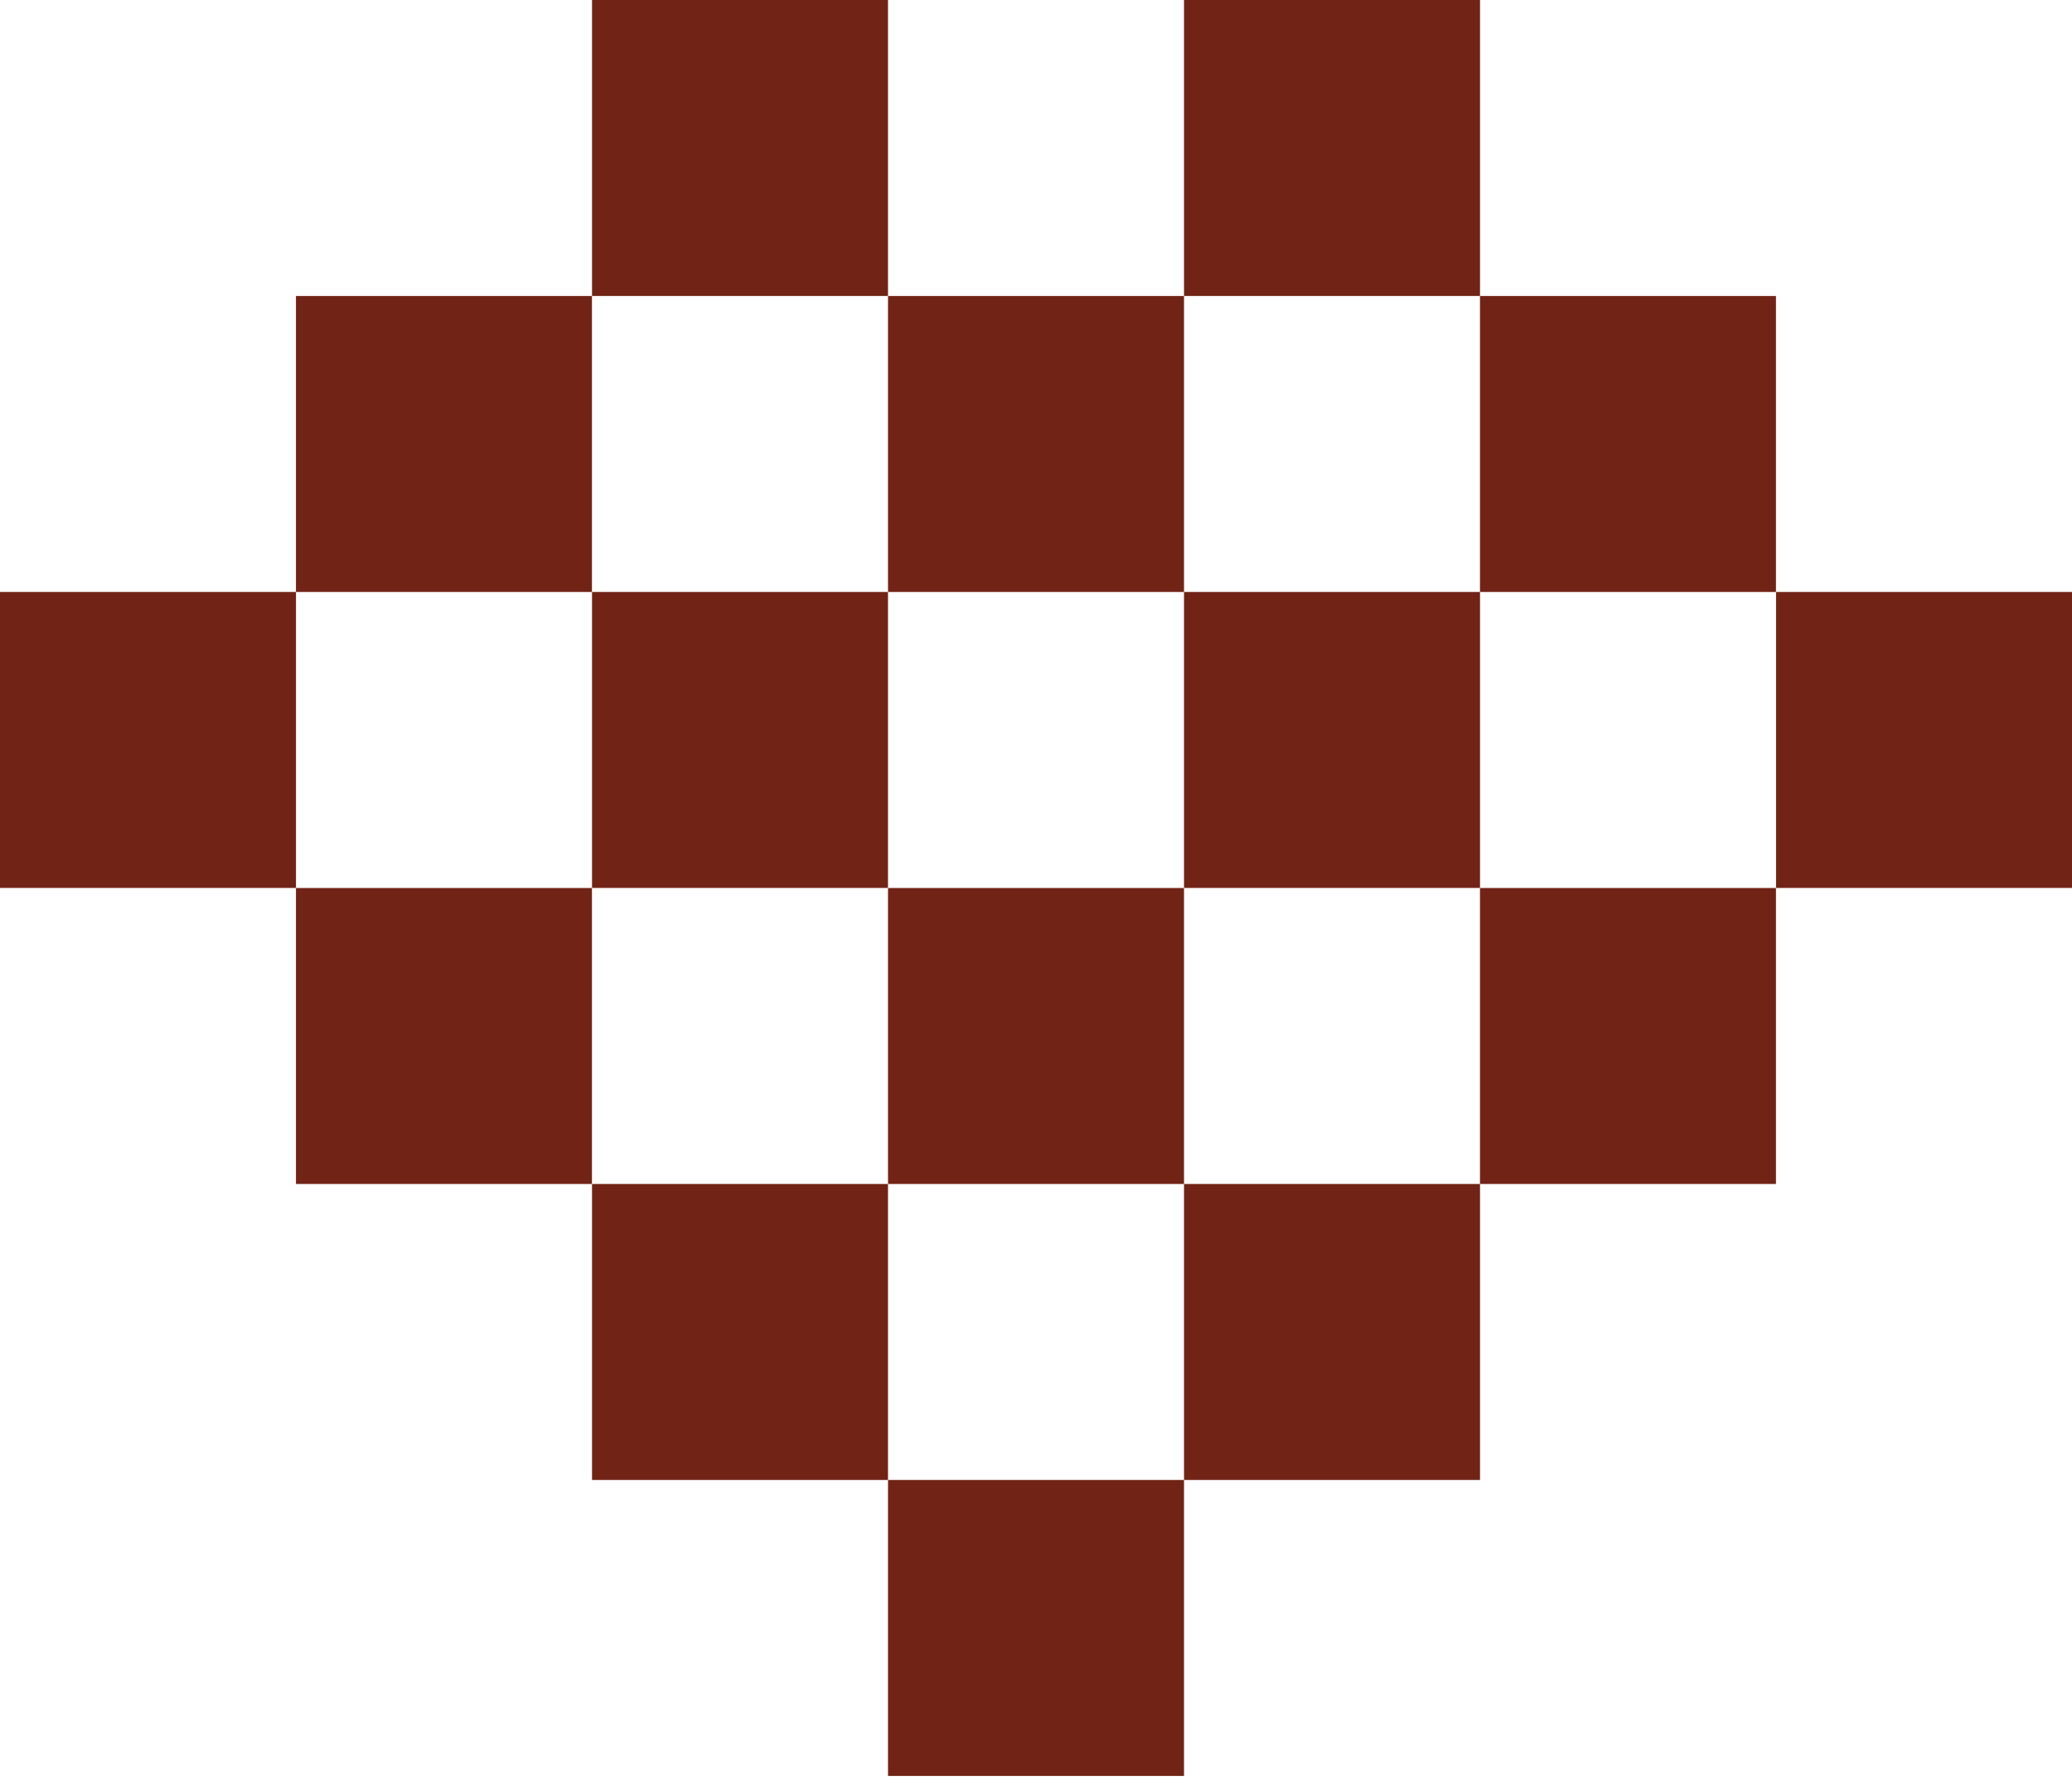
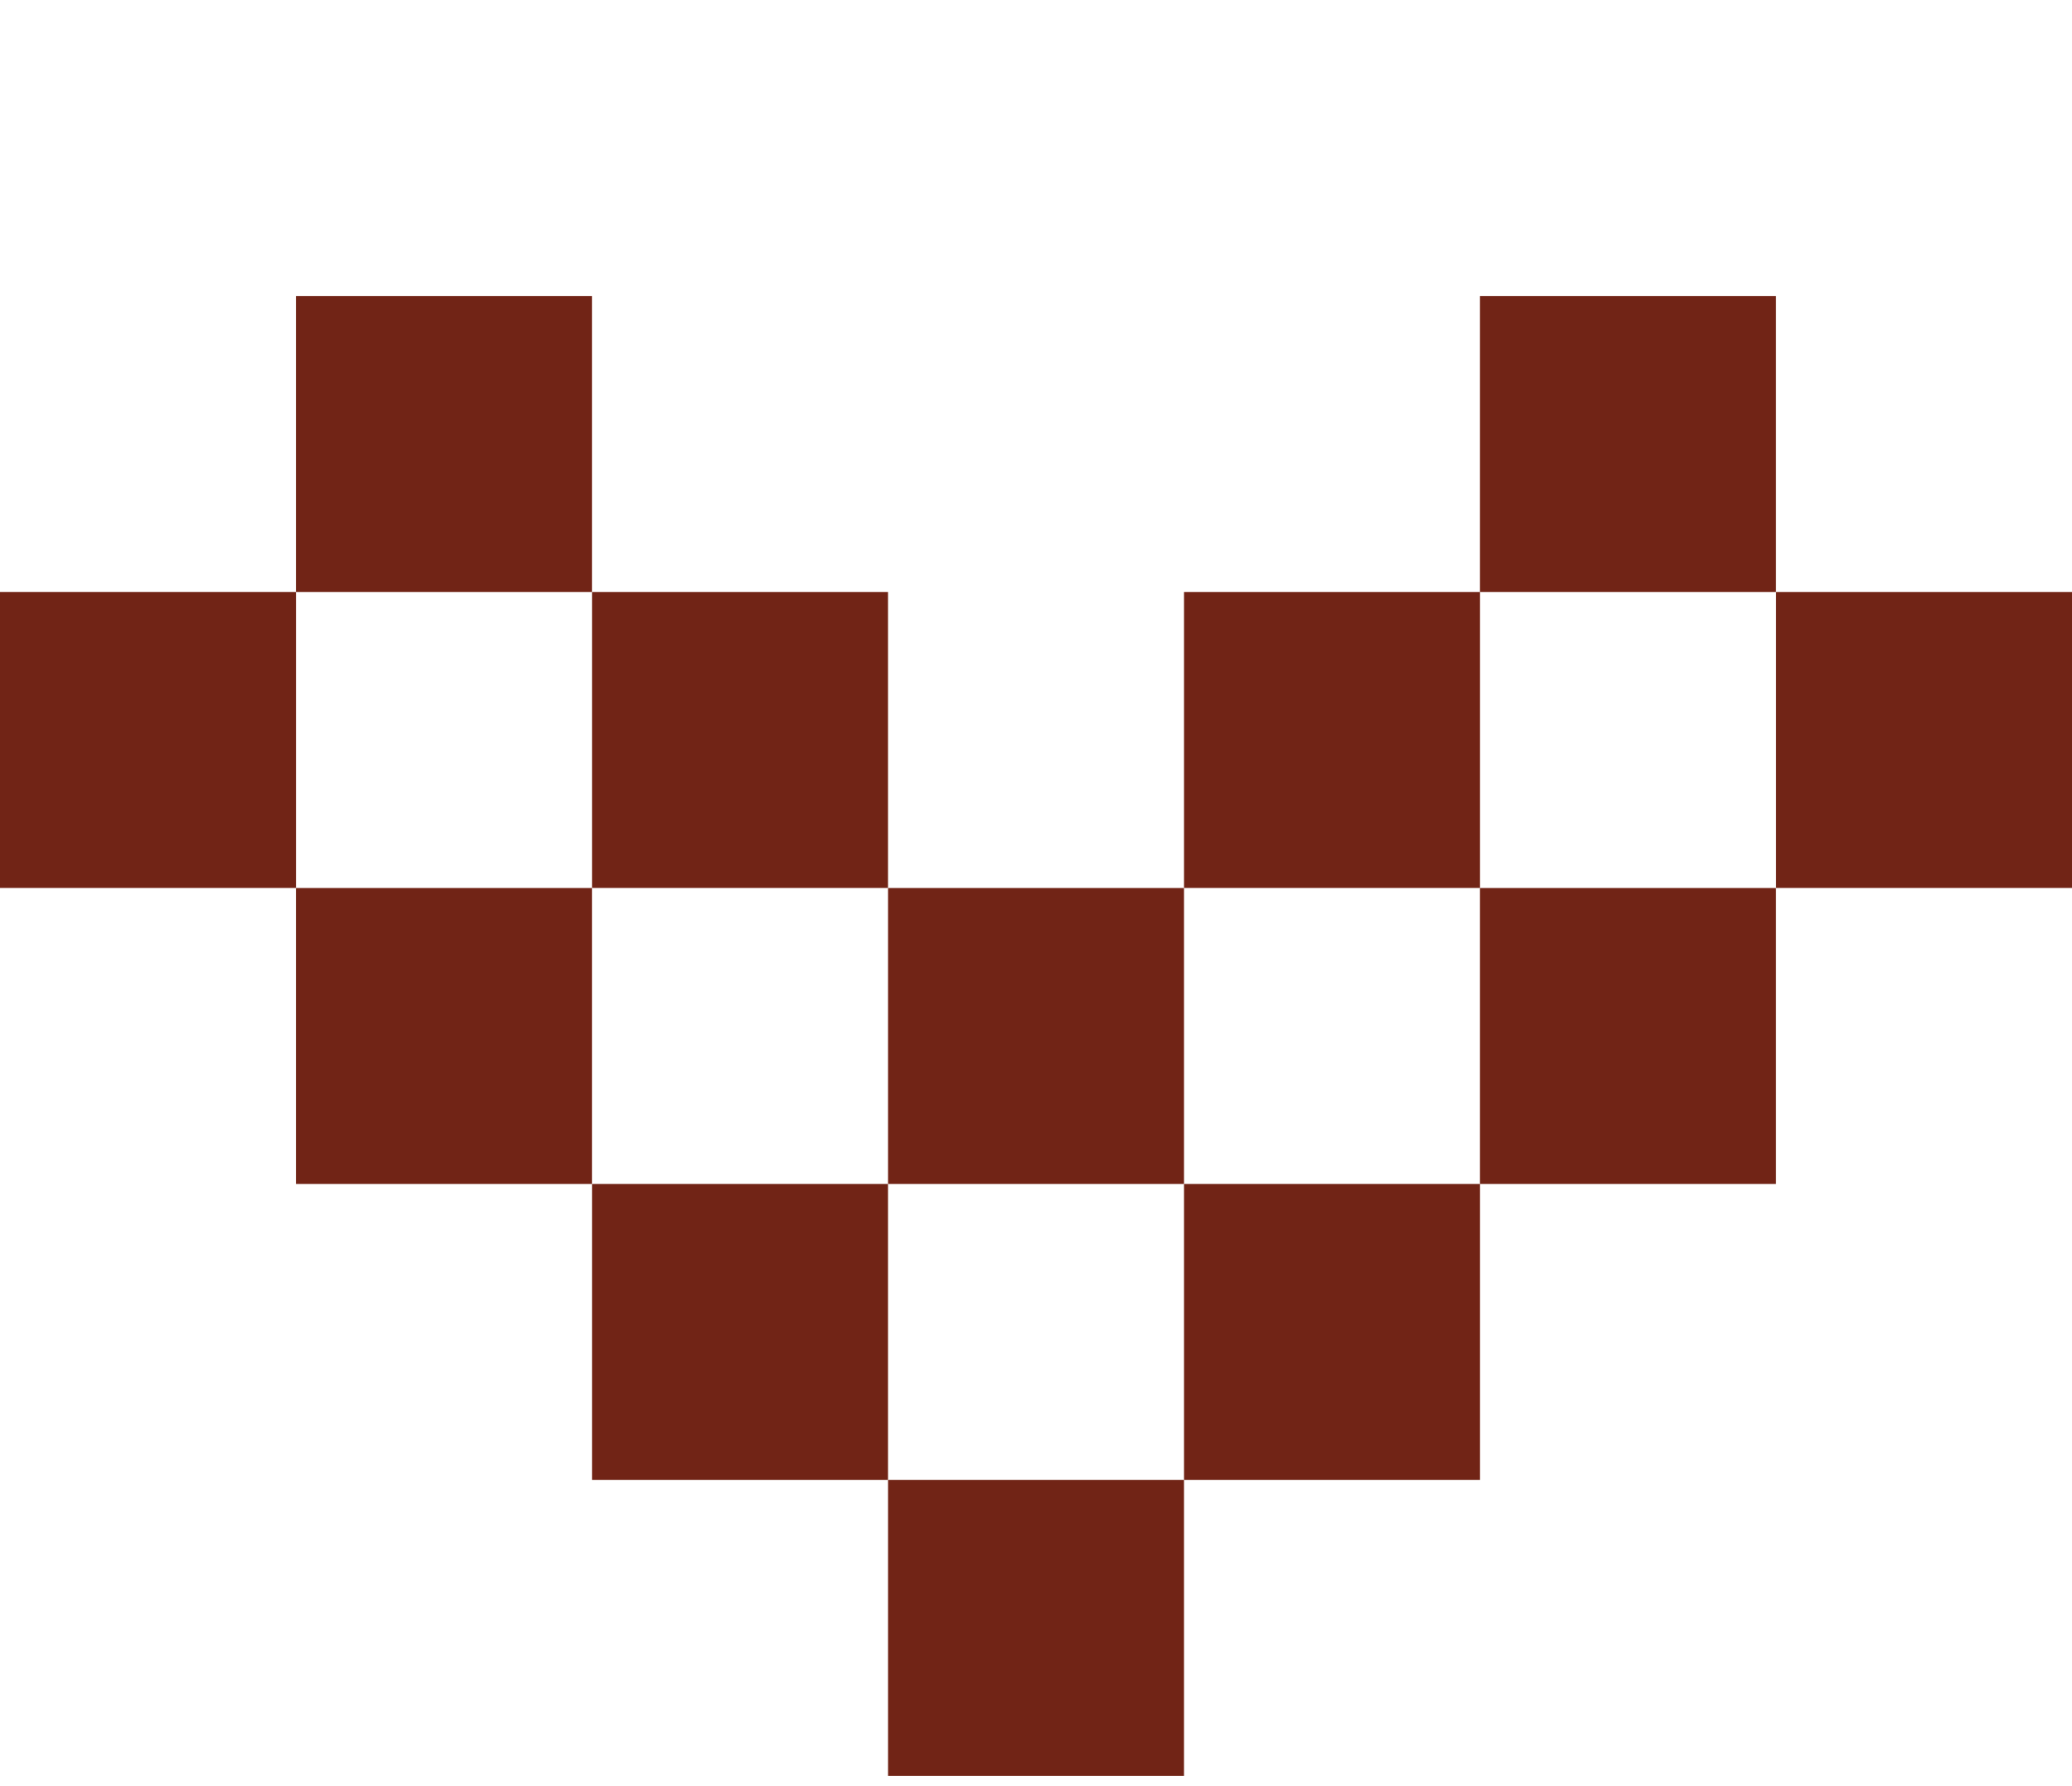
<svg xmlns="http://www.w3.org/2000/svg" width="145" height="125" viewBox="0 0 145 125" fill="none">
  <g clip-path="url(#clip0_12202_1804)">
-     <path d="M62.143 0H41.43V20.714H62.143V0Z" fill="#712416" />
-     <path d="M103.573 0H82.859V20.714H103.573V0Z" fill="#712416" />
    <path d="M41.425 20.714H20.711V41.428H41.425V20.714Z" fill="#712416" />
-     <path d="M82.858 20.714H62.145V41.428H82.858V20.714Z" fill="#712416" />
    <path d="M124.284 20.714H103.57V41.428H124.284V20.714Z" fill="#712416" />
    <path d="M20.714 41.427H0V62.141H20.714V41.427Z" fill="#712416" />
    <path d="M62.143 41.428H41.43V62.141H62.143V41.428Z" fill="#712416" />
    <path d="M103.573 41.428H82.859V62.141H103.573V41.428Z" fill="#712416" />
    <path d="M145.003 41.428H124.289V62.141H145.003V41.428Z" fill="#712416" />
    <path d="M41.425 62.145H20.711V82.859H41.425V62.145Z" fill="#712416" />
    <path d="M82.858 62.145H62.145V82.859H82.858V62.145Z" fill="#712416" />
    <path d="M124.284 62.145H103.57V82.859H124.284V62.145Z" fill="#712416" />
    <path d="M62.143 82.859H41.43V103.573H62.143V82.859Z" fill="#712416" />
    <path d="M103.573 82.859H82.859V103.573H103.573V82.859Z" fill="#712416" />
    <path d="M82.858 103.573H62.145V124.286H82.858V103.573Z" fill="#712416" />
  </g>
  <defs>
    <clipPath id="clip0_12202_1804">
      <rect width="145" height="124.286" fill="white" />
    </clipPath>
  </defs>
</svg>